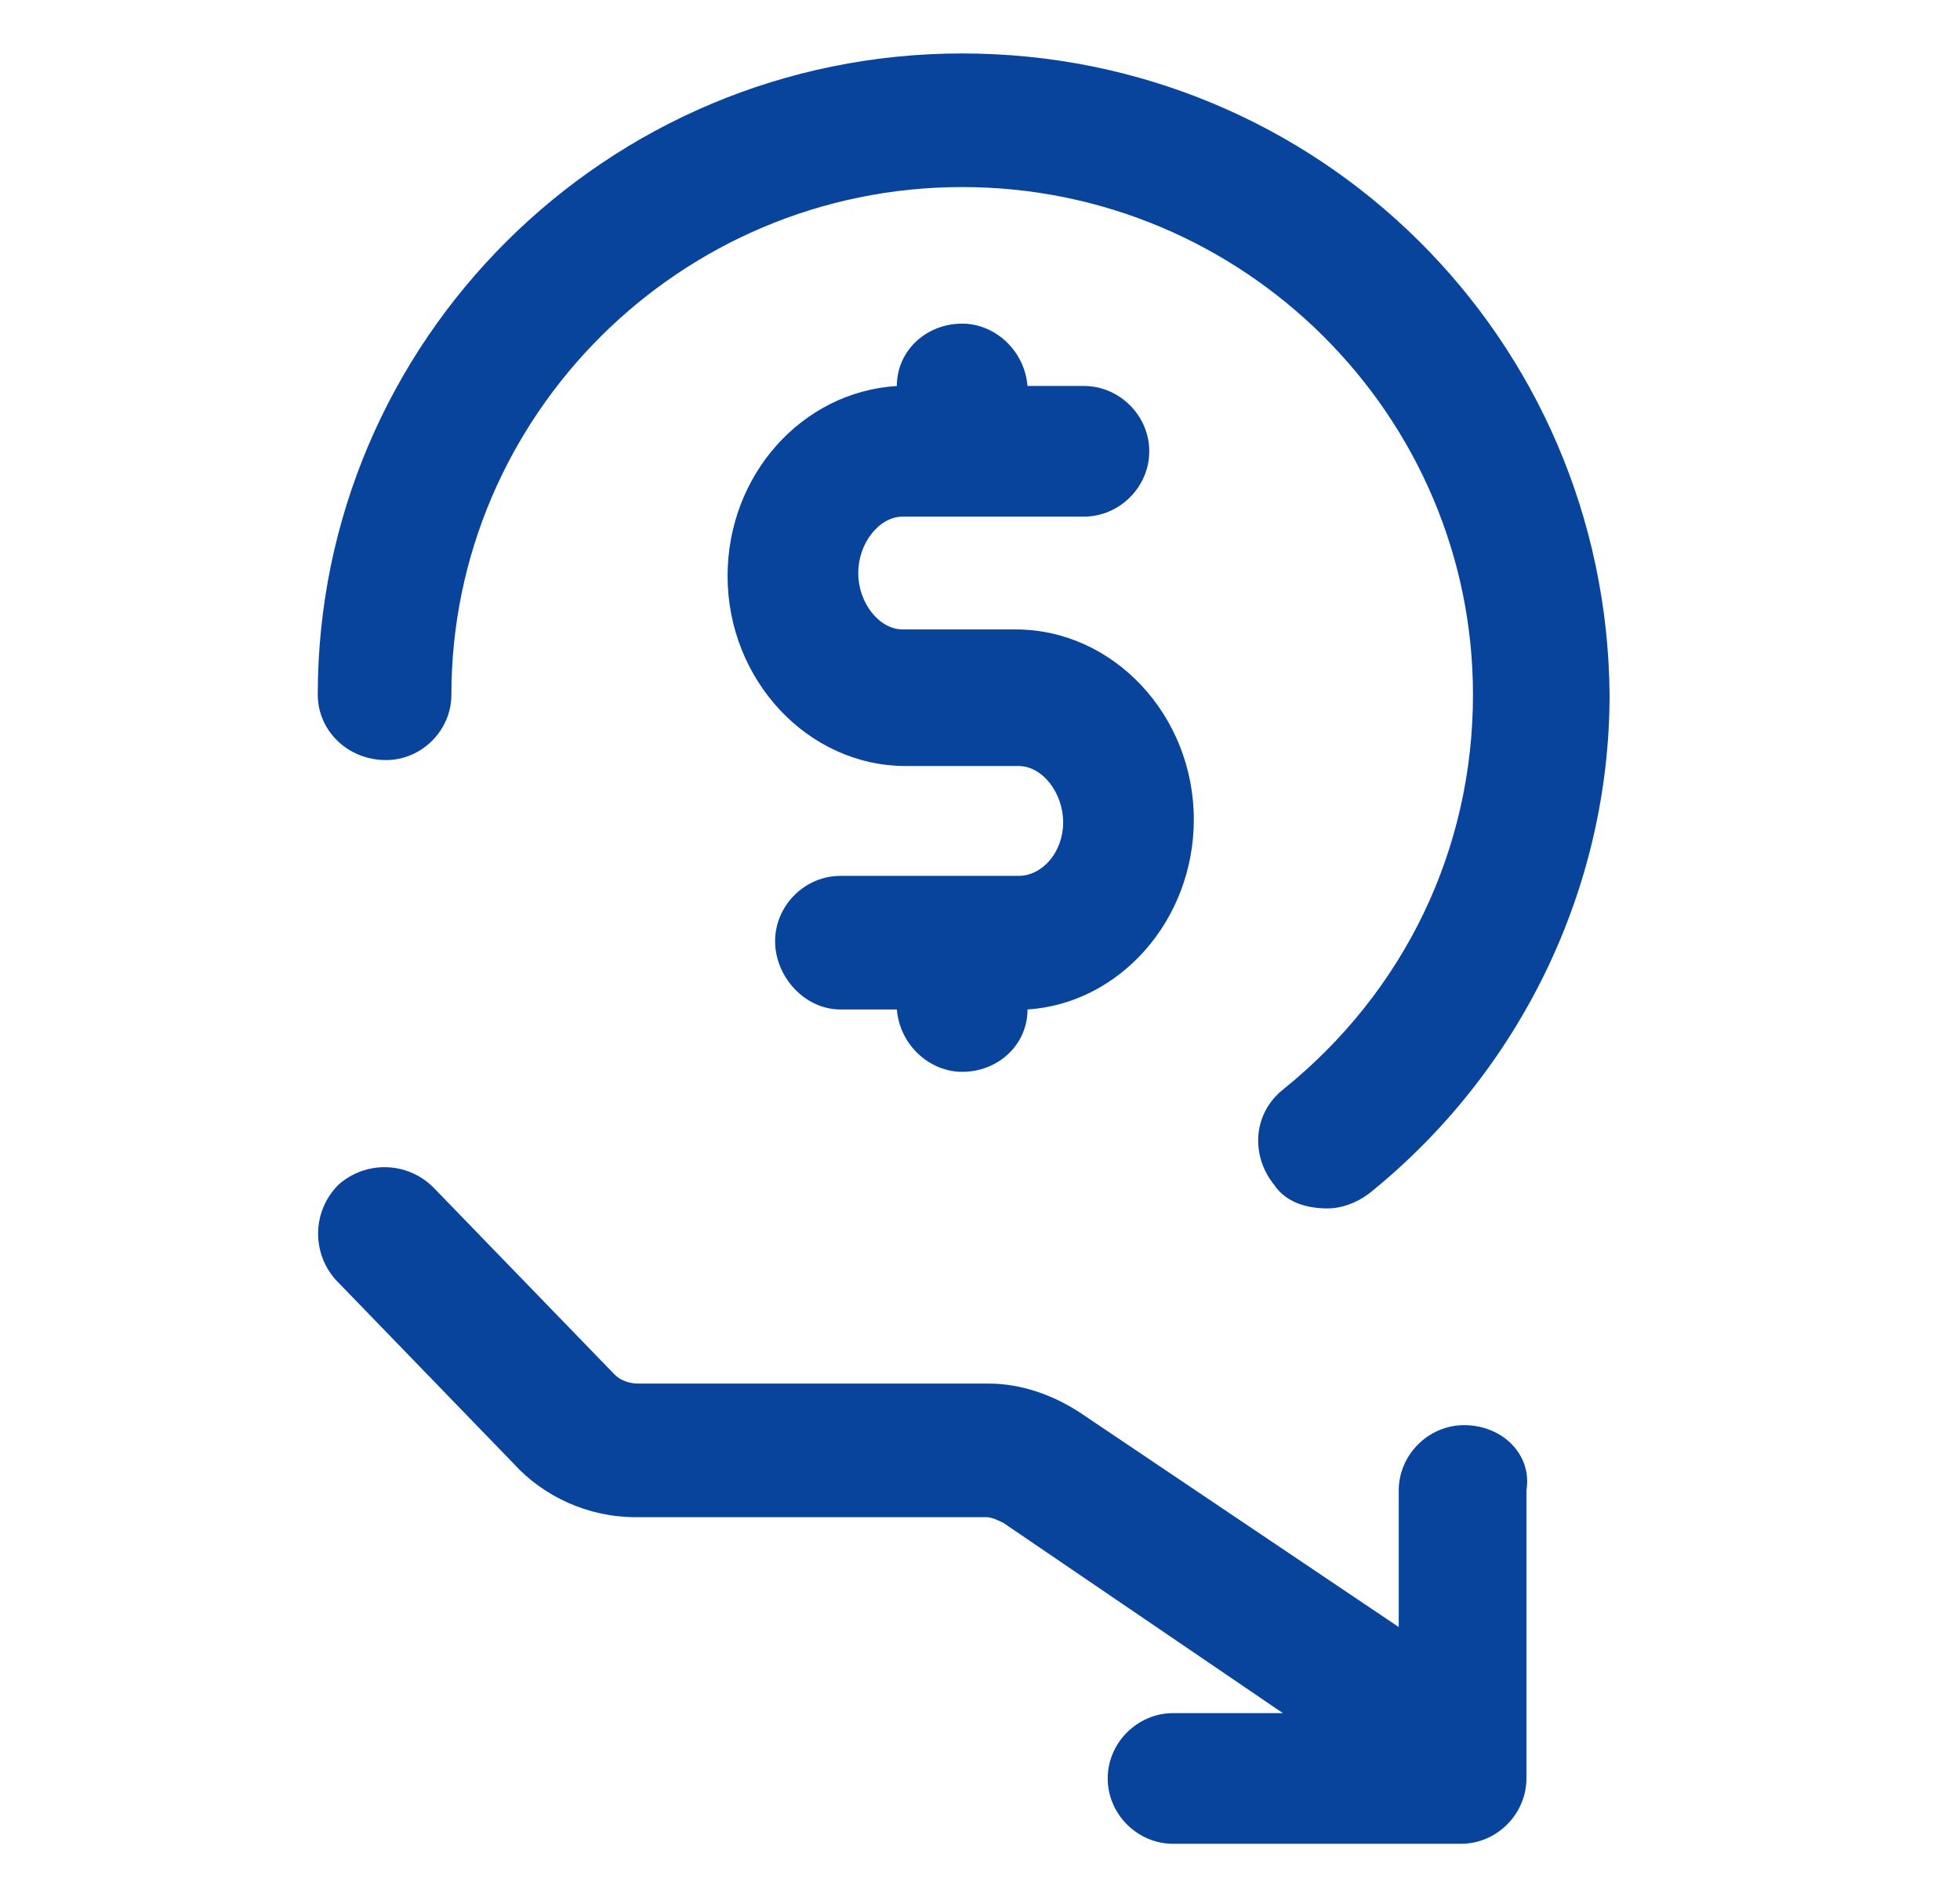
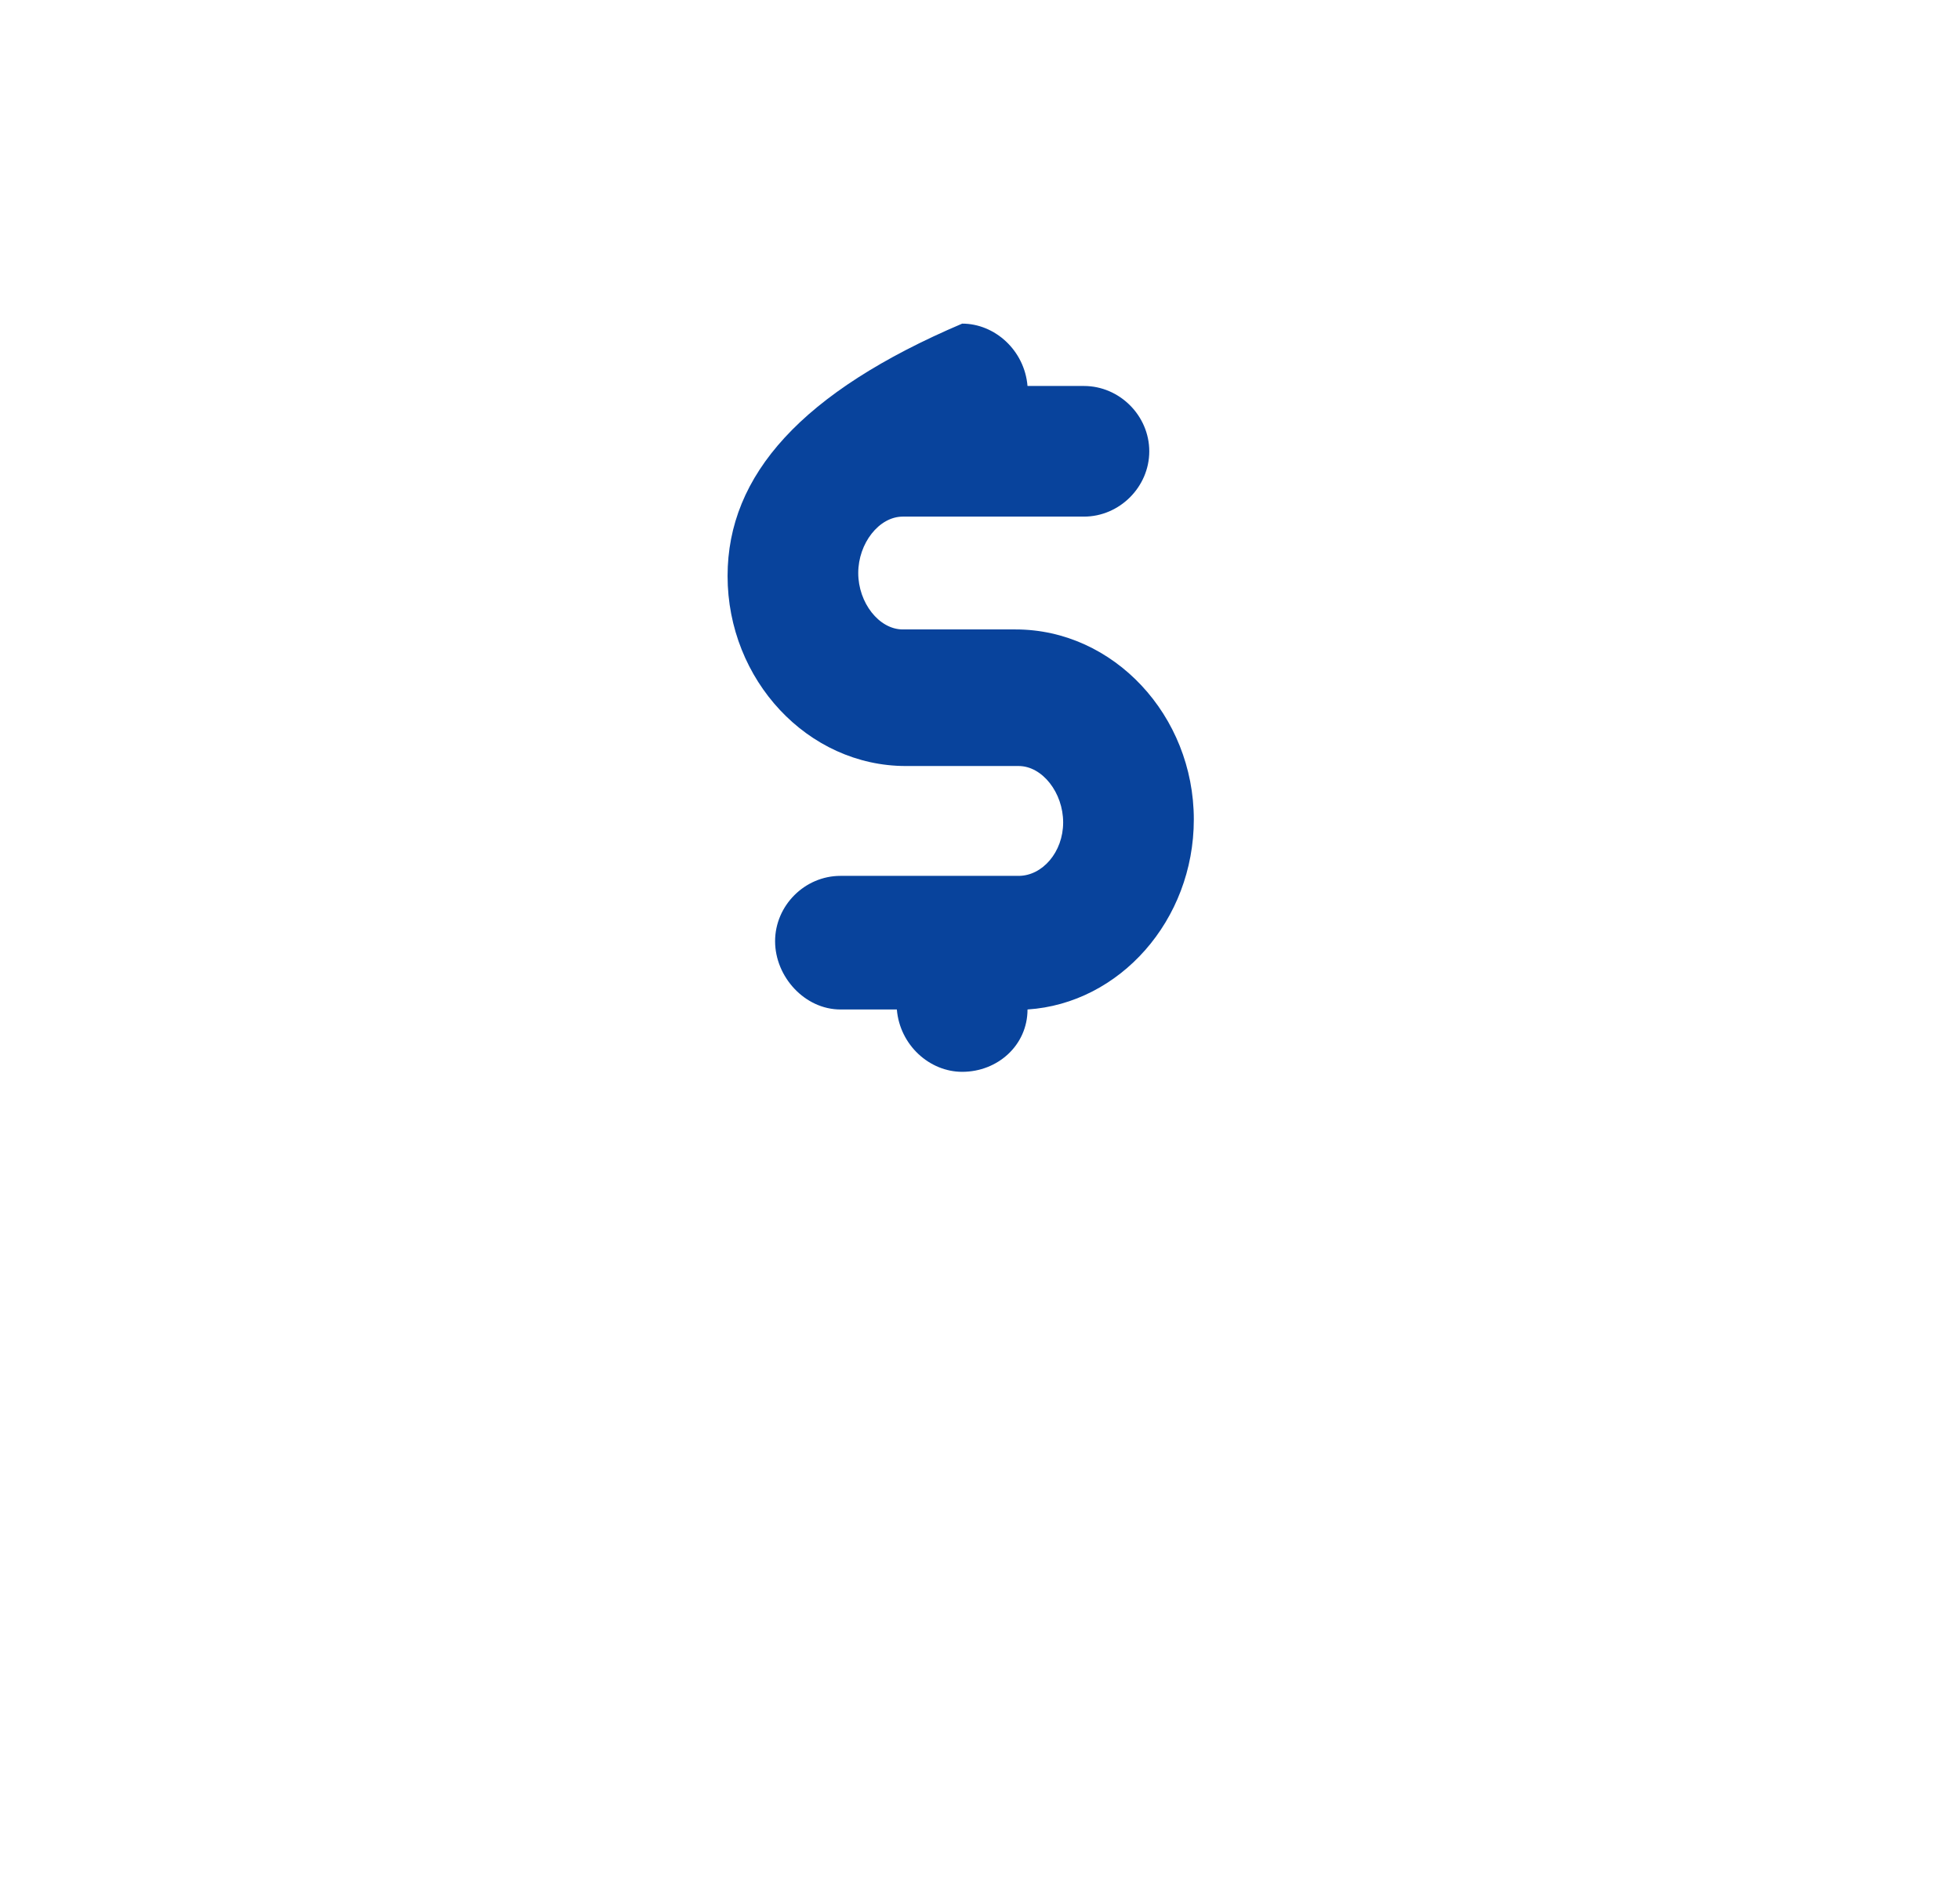
<svg xmlns="http://www.w3.org/2000/svg" width="33" height="32" viewBox="0 0 33 32" fill="none">
  <g id="dollar-down">
    <g id="Group">
-       <path id="Vector" d="M17.15 14.75H14.15C13.55 14.75 13.05 15.25 13.05 15.85C13.05 16.45 13.55 17 14.15 17H15.1C15.15 17.6 15.65 18.05 16.2 18.05C16.8 18.05 17.3 17.6 17.3 17C18.85 16.9 20.1 15.5 20.1 13.8C20.1 12.05 18.75 10.6 17.1 10.6H15.2C14.8 10.6 14.45 10.15 14.45 9.65C14.45 9.15 14.8 8.7 15.2 8.7H18.25C18.85 8.7 19.35 8.2 19.35 7.6C19.35 7 18.85 6.5 18.25 6.5H17.3C17.25 5.9 16.75 5.45 16.2 5.45C15.6 5.45 15.1 5.9 15.1 6.5C13.5 6.6 12.25 8 12.25 9.7C12.25 11.45 13.6 12.9 15.25 12.9H17.15C17.55 12.9 17.9 13.35 17.9 13.85C17.9 14.35 17.55 14.75 17.15 14.75Z" fill="#08439C" />
-       <path id="Vector_2" d="M6.5 12.8C7.1 12.8 7.6 12.3 7.6 11.7C7.6 7 11.45 3.15 16.2 3.15C20.95 3.15 24.8 7 24.8 11.7C24.8 14.3 23.65 16.7 21.6 18.35C21.1 18.75 21.05 19.45 21.45 19.95C21.65 20.25 22 20.35 22.35 20.35C22.6 20.35 22.85 20.25 23.05 20.1C25.6 18.05 27.1 14.95 27.1 11.7C27.05 5.7 22.2 0.9 16.2 0.9C10.2 0.9 5.35 5.75 5.35 11.7C5.35 12.3 5.85 12.8 6.5 12.8Z" fill="#08439C" />
-       <path id="Vector_3" d="M24.65 24C24.05 24 23.55 24.5 23.55 25.1V27.4L18.2 23.8C17.75 23.5 17.2 23.3 16.65 23.3H10.75C10.6 23.3 10.45 23.25 10.35 23.15L7.3 20C6.85 19.55 6.15 19.55 5.7 19.95C5.25 20.4 5.25 21.1 5.65 21.55L8.65 24.65C9.15 25.2 9.9 25.55 10.7 25.55H16.6C16.7 25.55 16.8 25.6 16.9 25.65L21.6 28.85H19.75C19.15 28.85 18.65 29.35 18.65 29.95C18.65 30.55 19.15 31.05 19.75 31.05H24.6C25.2 31.05 25.7 30.55 25.7 29.95V25.1C25.8 24.5 25.3 24 24.65 24Z" fill="#08439C" />
+       <path id="Vector" d="M17.15 14.75H14.15C13.55 14.75 13.05 15.25 13.05 15.85C13.05 16.45 13.55 17 14.15 17H15.1C15.15 17.6 15.65 18.05 16.2 18.05C16.8 18.05 17.3 17.6 17.3 17C18.85 16.9 20.1 15.5 20.1 13.8C20.1 12.05 18.75 10.6 17.1 10.6H15.2C14.8 10.6 14.45 10.15 14.45 9.65C14.45 9.15 14.8 8.7 15.2 8.7H18.25C18.85 8.7 19.35 8.2 19.35 7.6C19.35 7 18.85 6.5 18.25 6.5H17.3C17.25 5.9 16.75 5.45 16.2 5.45C13.5 6.6 12.25 8 12.25 9.7C12.25 11.45 13.6 12.9 15.25 12.9H17.15C17.55 12.9 17.9 13.35 17.9 13.85C17.9 14.35 17.55 14.75 17.15 14.75Z" fill="#08439C" />
    </g>
  </g>
</svg>